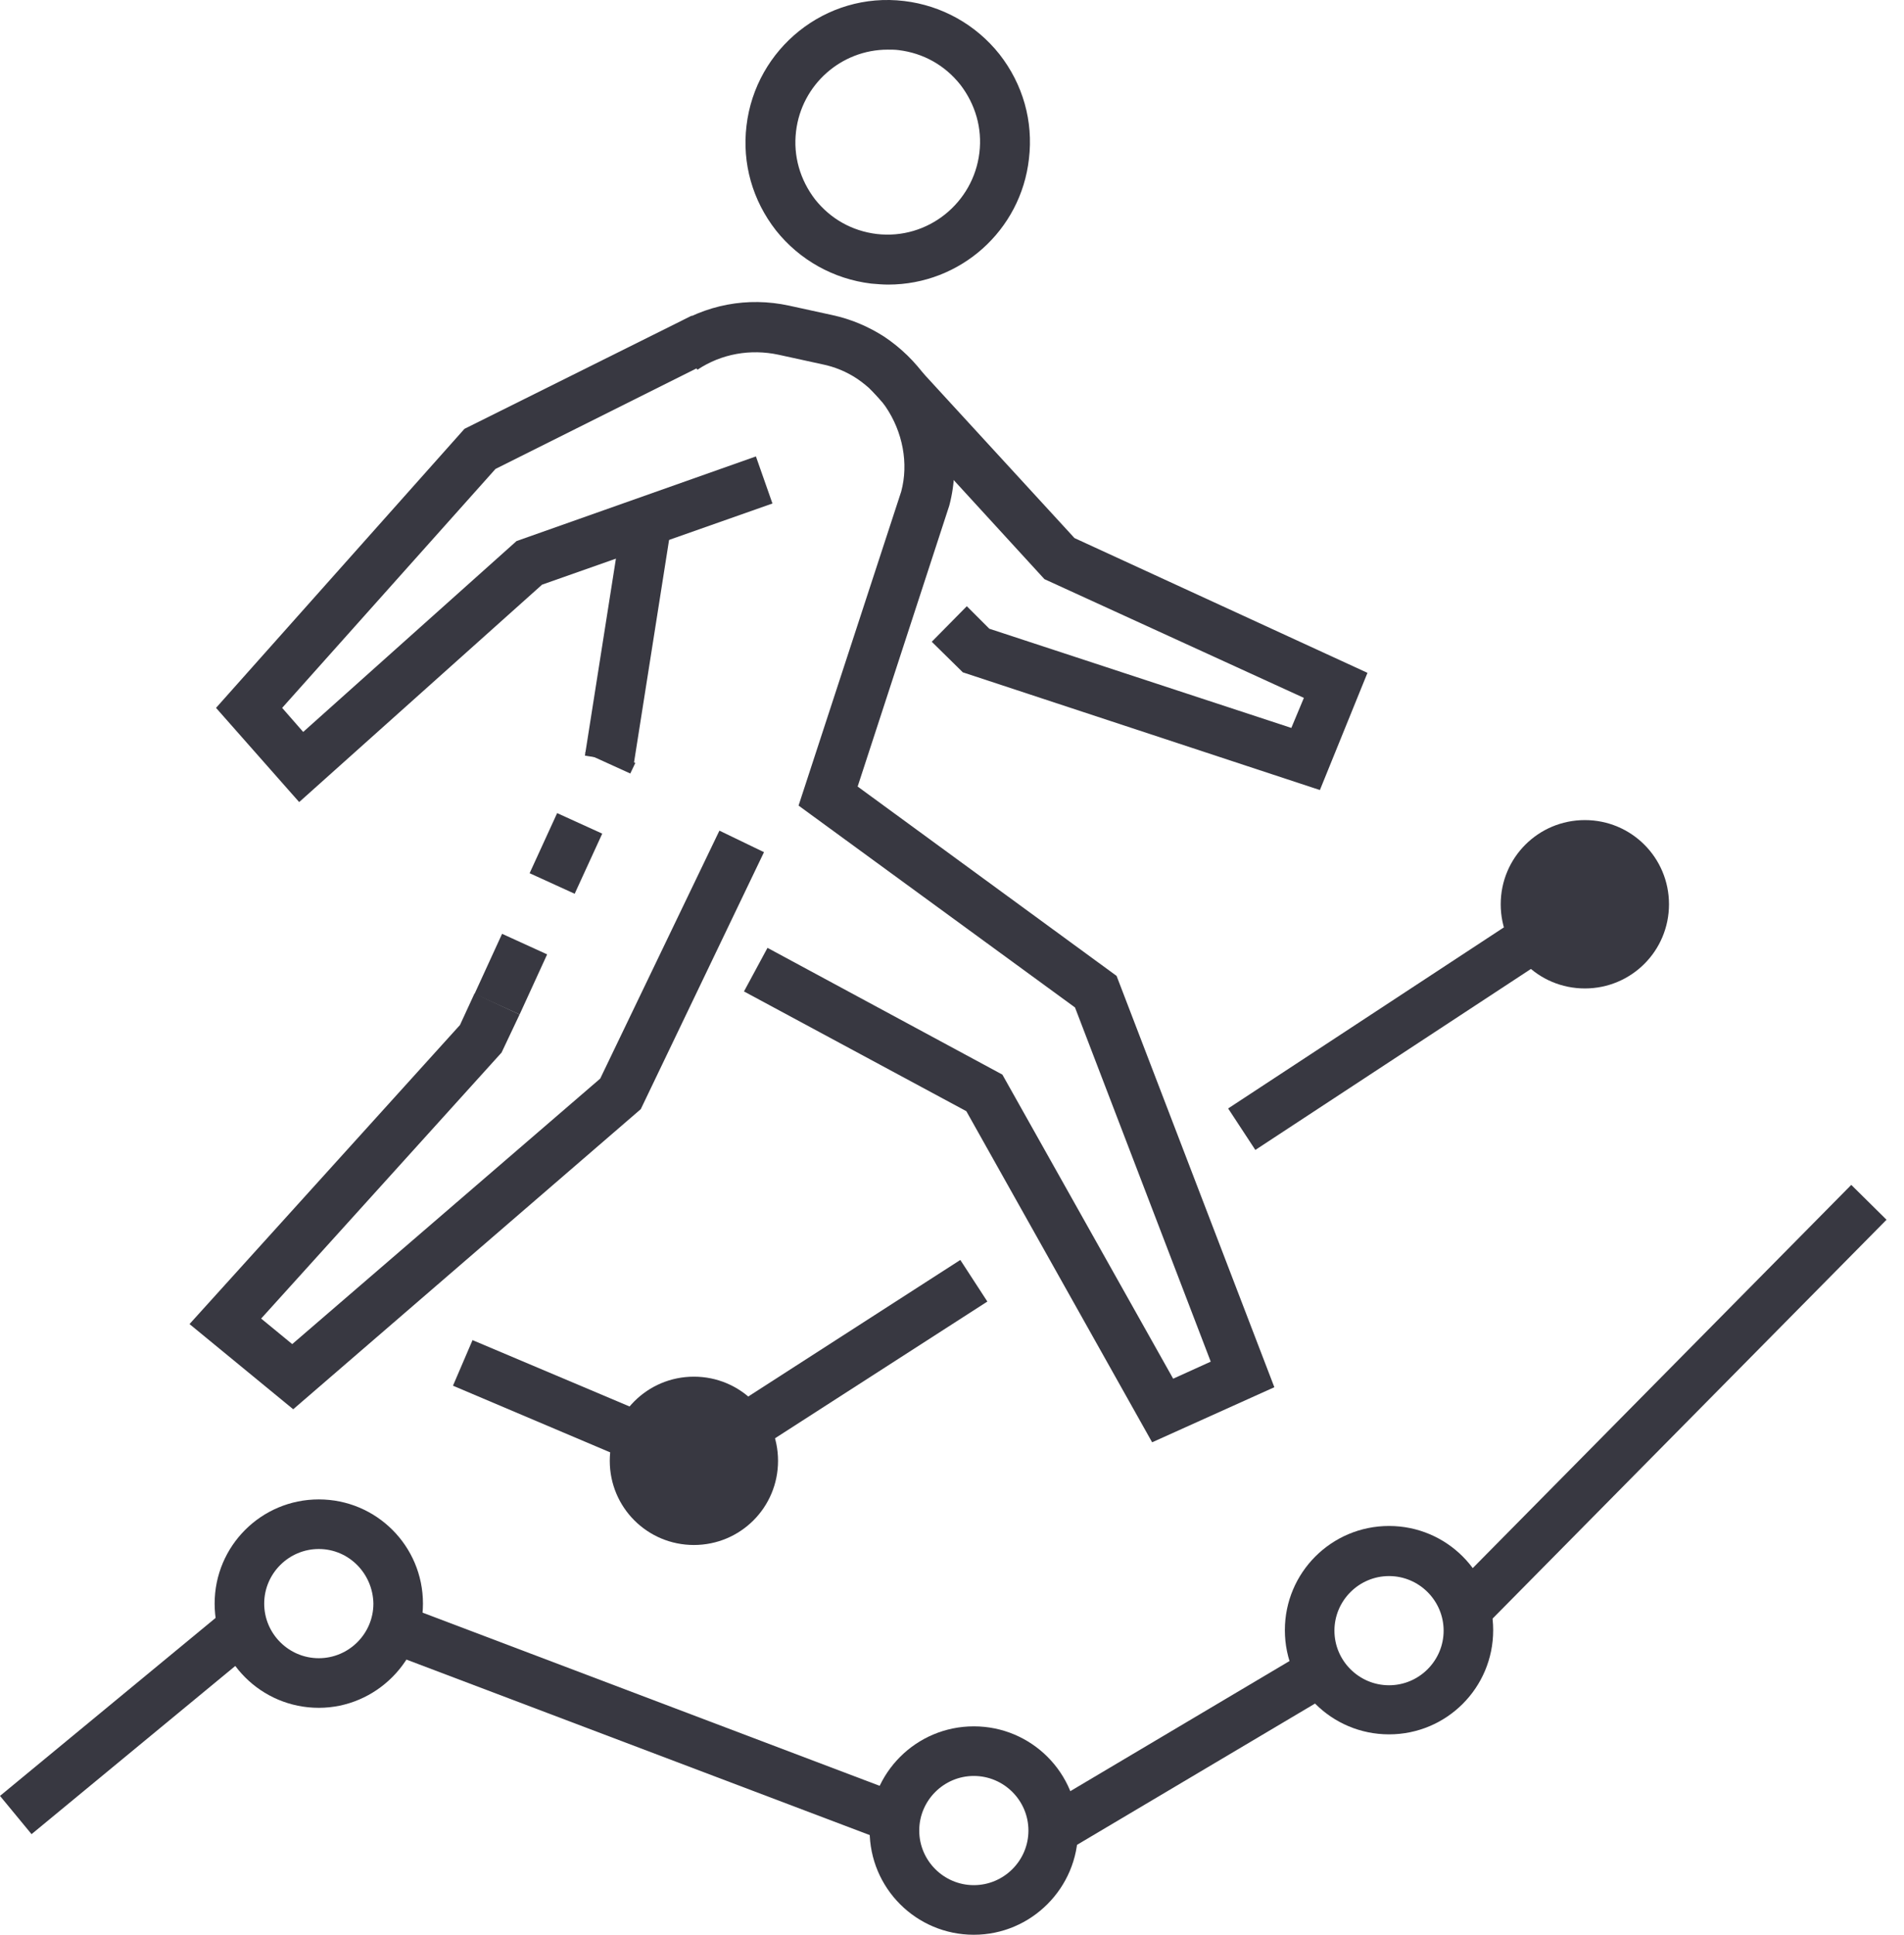
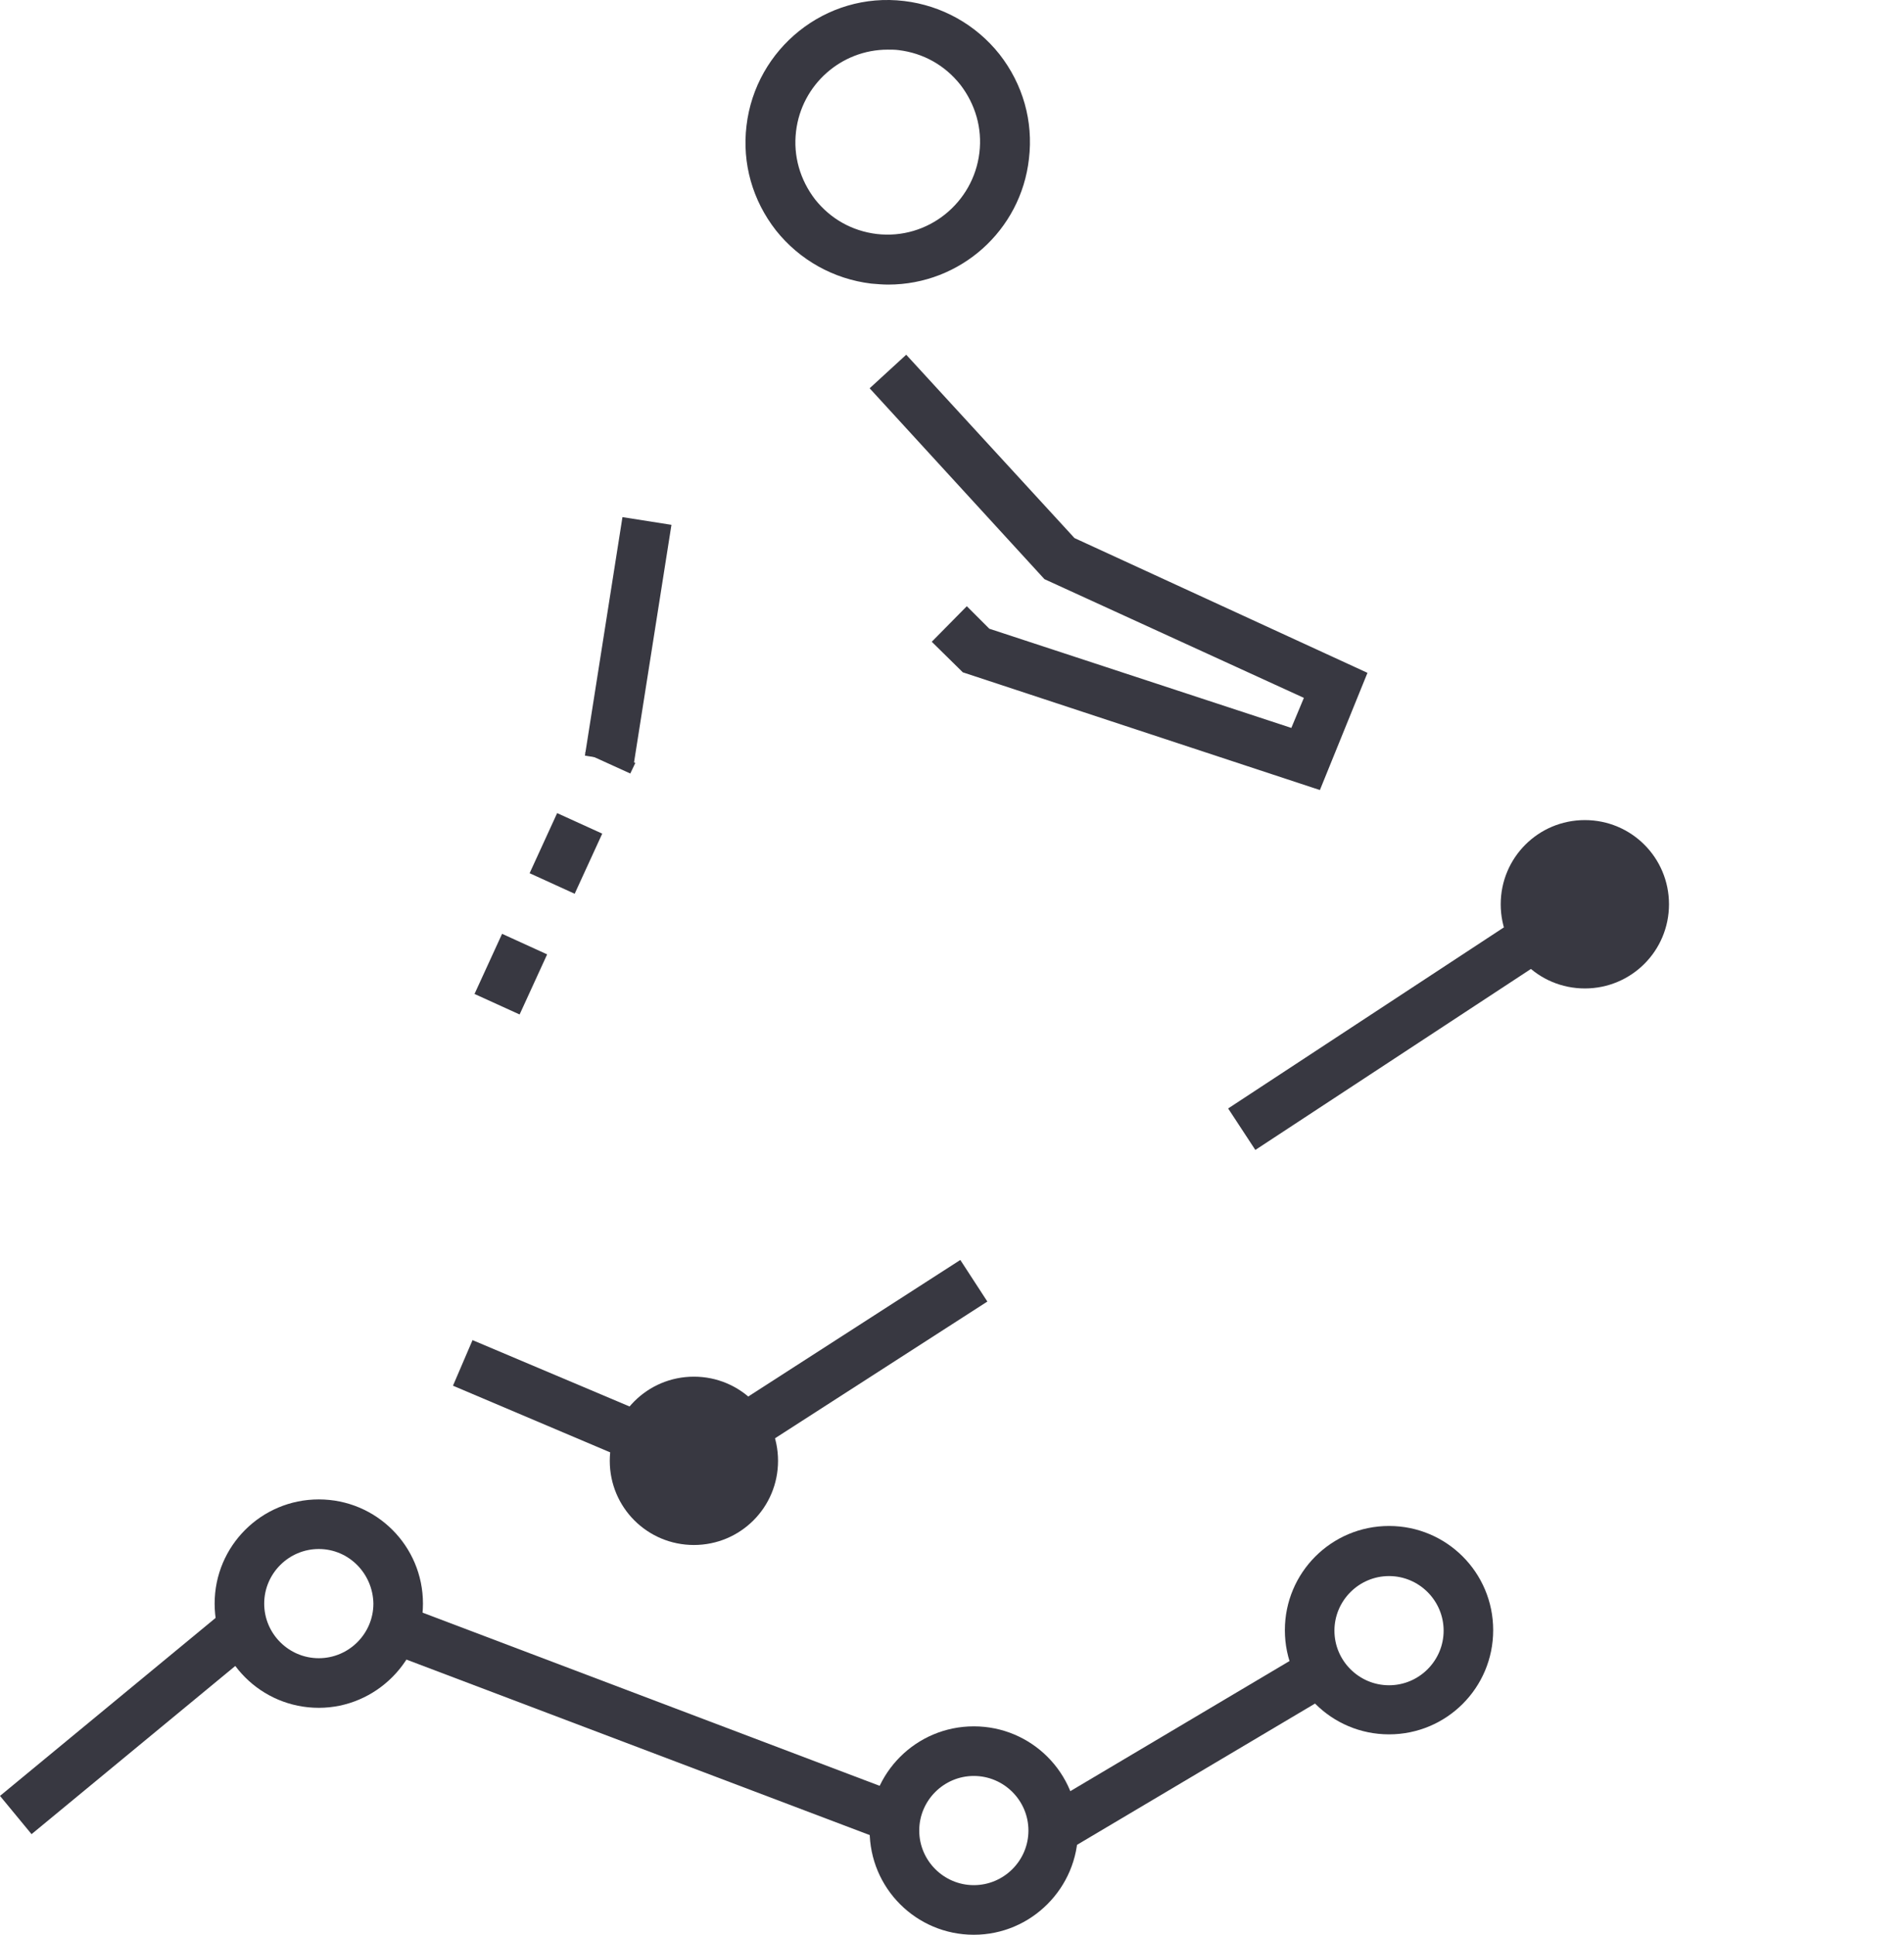
<svg xmlns="http://www.w3.org/2000/svg" width="63" height="64" viewBox="0 0 63 64" fill="none">
  <path d="M25.744 48.323C25.744 49.865 24.501 51.107 22.96 51.107C21.419 51.107 20.176 49.865 20.176 48.323C20.176 46.782 21.419 45.539 22.96 45.539C24.501 45.539 25.744 46.782 25.744 48.323Z" fill="#383841" />
  <path d="M55.224 29.913C55.224 31.454 53.981 32.697 52.44 32.697C50.899 32.697 49.656 31.454 49.656 29.913C49.656 28.371 50.899 27.128 52.44 27.128C53.981 27.128 55.224 28.371 55.224 29.913Z" fill="#383841" />
  <path d="M10.548 56.493C8.643 56.493 7.102 54.952 7.102 53.046C7.102 51.141 8.643 49.599 10.548 49.599C12.454 49.599 13.995 51.141 13.995 53.046C13.995 54.935 12.438 56.493 10.548 56.493ZM10.548 51.24C9.554 51.24 8.742 52.052 8.742 53.046C8.742 54.041 9.554 54.852 10.548 54.852C11.543 54.852 12.355 54.041 12.355 53.046C12.338 52.052 11.543 51.24 10.548 51.24Z" fill="#383841" />
  <path d="M32.222 64C30.317 64 28.775 62.459 28.775 60.553C28.775 58.647 30.317 57.106 32.222 57.106C34.128 57.106 35.669 58.647 35.669 60.553C35.669 62.442 34.128 64 32.222 64ZM32.222 58.747C31.228 58.747 30.416 59.559 30.416 60.553C30.416 61.547 31.228 62.359 32.222 62.359C33.217 62.359 34.029 61.547 34.029 60.553C34.029 59.559 33.217 58.747 32.222 58.747Z" fill="#383841" />
  <path d="M45.961 57.371C44.055 57.371 42.514 55.83 42.514 53.925C42.514 52.019 44.055 50.478 45.961 50.478C47.866 50.478 49.407 52.019 49.407 53.925C49.407 55.83 47.866 57.371 45.961 57.371ZM45.961 52.135C44.966 52.135 44.154 52.947 44.154 53.941C44.154 54.935 44.966 55.747 45.961 55.747C46.955 55.747 47.767 54.935 47.767 53.941C47.767 52.947 46.955 52.135 45.961 52.135Z" fill="#383841" />
  <path d="M29.39 9.414C29.207 9.414 29.025 9.397 28.826 9.381C27.583 9.231 26.456 8.602 25.677 7.624C24.899 6.63 24.551 5.403 24.7 4.161C24.998 1.609 27.318 -0.281 29.92 0.034C31.163 0.183 32.289 0.813 33.068 1.791C33.847 2.785 34.195 4.011 34.046 5.254C33.781 7.624 31.776 9.414 29.39 9.414ZM29.373 1.642C27.832 1.642 26.523 2.802 26.34 4.343C26.241 5.155 26.473 5.95 26.97 6.597C27.484 7.243 28.196 7.641 29.008 7.74C30.699 7.939 32.207 6.713 32.406 5.055C32.505 4.243 32.273 3.448 31.776 2.802C31.262 2.155 30.549 1.758 29.738 1.658C29.622 1.642 29.506 1.642 29.373 1.642Z" fill="#383841" />
  <path d="M17.193 33.558L15.701 32.879L16.613 30.89L18.104 31.57L17.193 33.558ZM19.015 29.565L17.524 28.885L18.435 26.897L19.927 27.576L19.015 29.565ZM20.855 25.587L19.363 24.908L19.529 24.56L21.021 25.239L20.855 25.587Z" fill="#383841" />
-   <path d="M9.702 46.617L6.271 43.799L15.22 33.906L15.701 32.862L17.192 33.558L16.596 34.818L8.641 43.617L9.669 44.462L19.86 35.679L23.804 27.477L25.279 28.189L21.202 36.69L9.702 46.617Z" fill="#383841" />
-   <path d="M9.899 26.532L7.148 23.416L15.368 14.186L22.891 10.441L23.62 11.899L16.395 15.512L9.336 23.416L10.032 24.212L17.091 17.898L25.012 15.098L25.559 16.655L17.936 19.34L9.899 26.532Z" fill="#383841" />
  <path d="M43.673 26.134L31.858 22.24L30.83 21.229L31.99 20.053L32.736 20.798L42.728 24.079L43.143 23.085L34.559 19.158L28.775 12.844L29.985 11.734L35.553 17.799L45.247 22.257L43.673 26.134Z" fill="#383841" />
-   <path d="M38.122 47.71L31.974 36.757L24.617 32.796L25.395 31.354L33.167 35.547L38.818 45.606L40.061 45.042L35.57 33.326L26.423 26.648L29.82 16.258C30.069 15.33 29.87 14.286 29.306 13.457C29.058 13.093 28.726 12.778 28.362 12.529C28.014 12.297 27.616 12.132 27.202 12.049L25.76 11.734C24.832 11.535 23.871 11.701 23.076 12.231L22.164 10.856C23.341 10.077 24.733 9.812 26.108 10.11L27.55 10.425C28.163 10.557 28.743 10.806 29.257 11.137C29.803 11.502 30.284 11.966 30.665 12.513C31.51 13.739 31.792 15.28 31.411 16.722L28.378 26.018L36.946 32.282L42.166 45.888L38.122 47.71Z" fill="#383841" />
  <path d="M20.596 17.106L19.354 24.996L20.974 25.252L22.217 17.361L20.596 17.106Z" fill="#383841" />
-   <path d="M61.255 39.195L47.978 52.633L49.145 53.786L62.422 40.348L61.255 39.195Z" fill="#383841" />
  <path d="M43.312 54.563L34.447 59.824L35.285 61.234L44.149 55.974L43.312 54.563Z" fill="#383841" />
  <path d="M13.47 53.151L12.889 54.686L28.96 60.772L29.541 59.238L13.47 53.151Z" fill="#383841" />
  <path d="M7.374 53.321L0 59.407L1.044 60.672L8.418 54.586L7.374 53.321Z" fill="#383841" />
  <path d="M23.042 49.252L14.988 45.838L15.635 44.33L22.893 47.396L31.775 41.678L32.67 43.054L23.042 49.252Z" fill="#383841" />
  <path d="M51.981 29.219L40.637 36.667L41.537 38.039L52.882 30.59L51.981 29.219Z" fill="#383841" />
</svg>